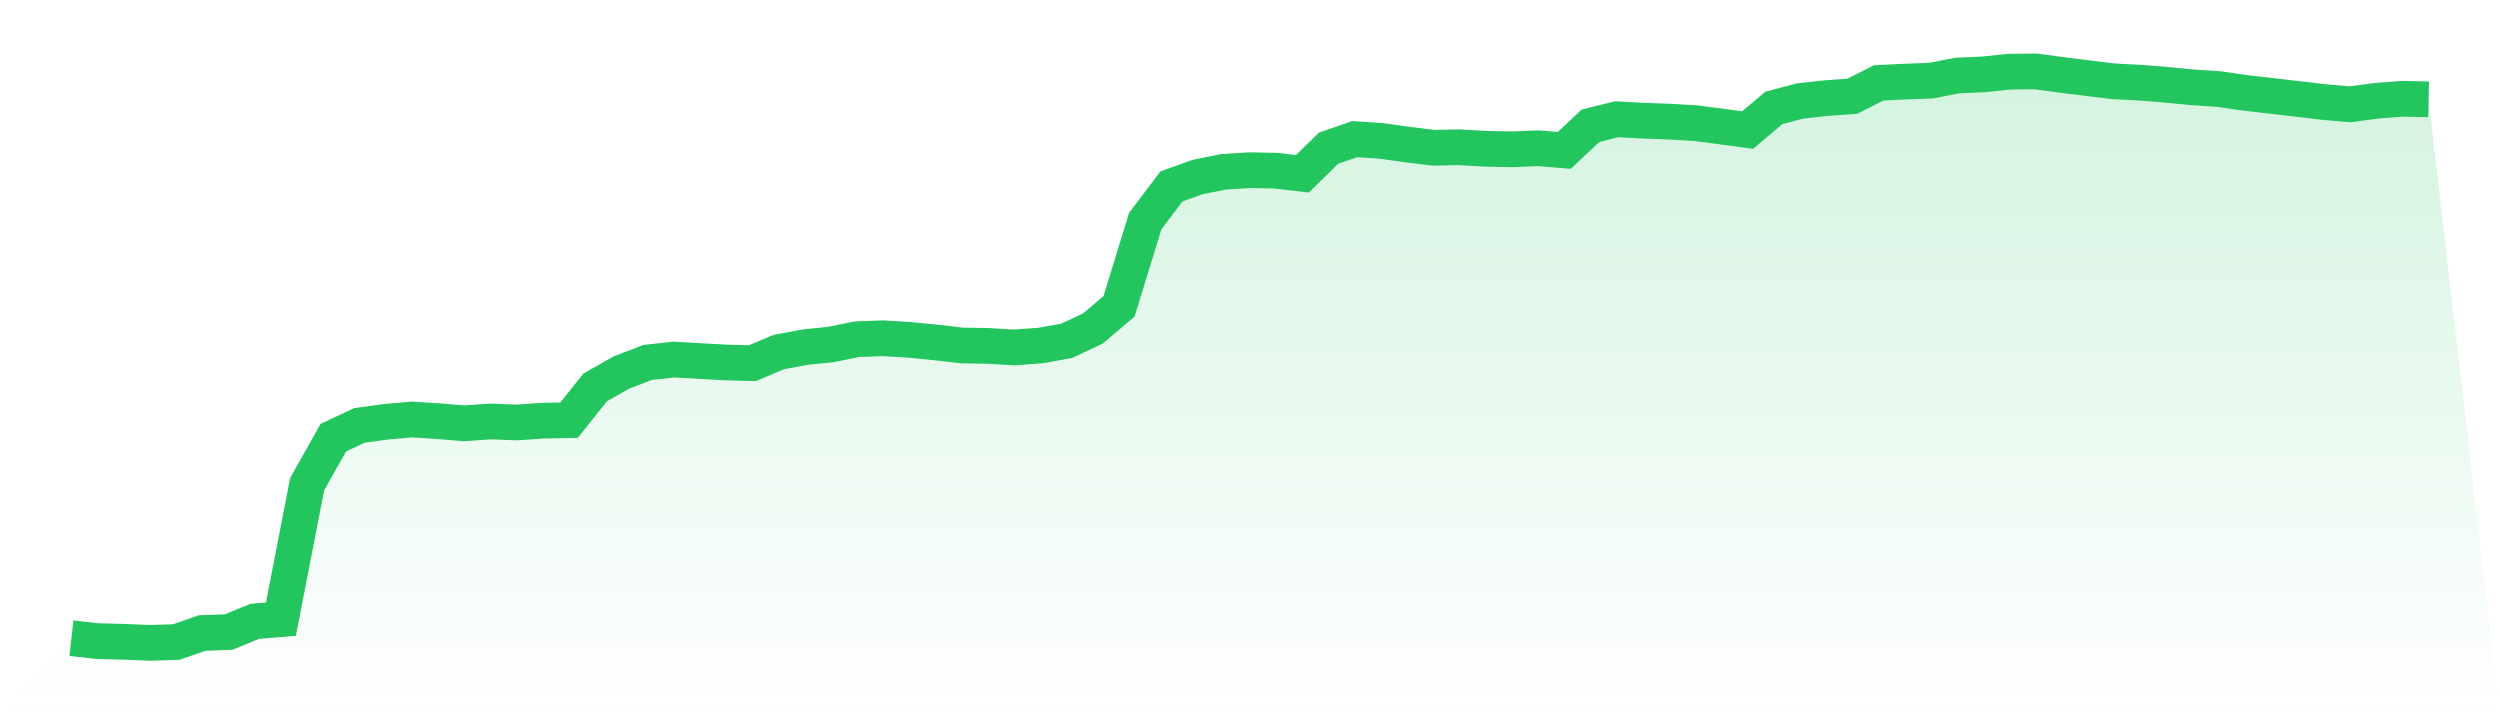
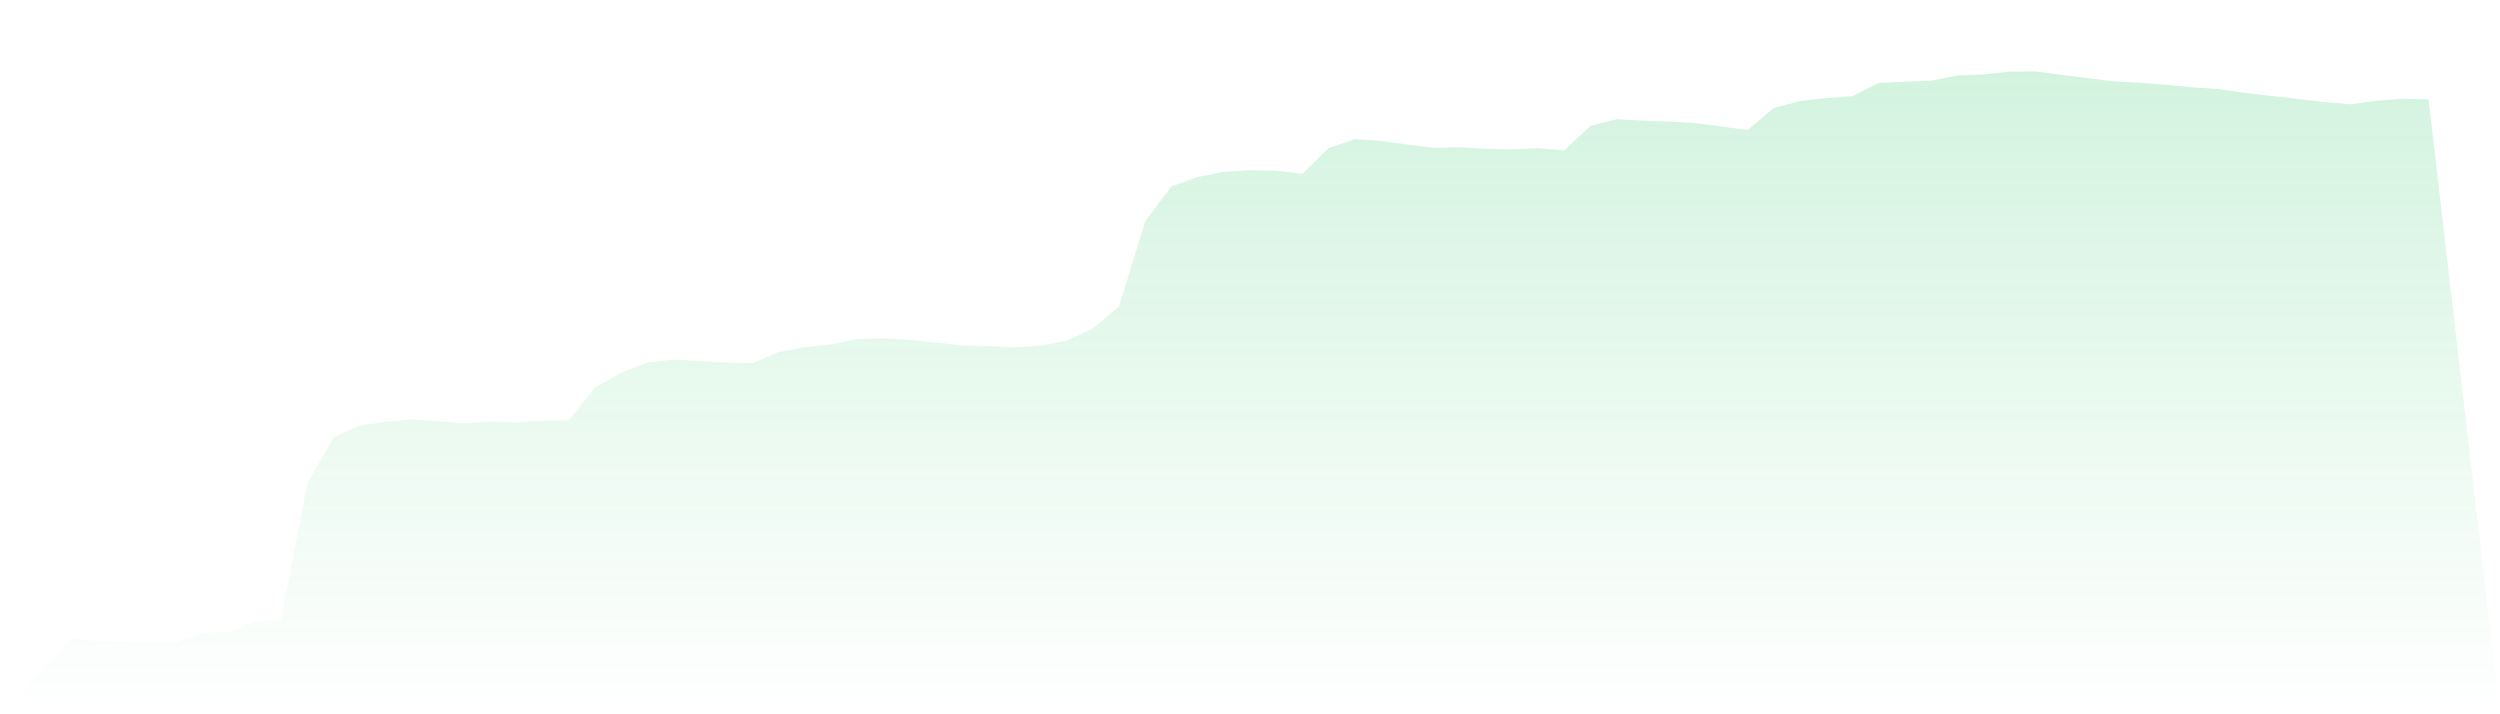
<svg xmlns="http://www.w3.org/2000/svg" viewBox="0 0 140 40">
  <defs>
    <linearGradient id="gradient" x1="0" x2="0" y1="0" y2="1">
      <stop offset="0%" stop-color="#22c55e" stop-opacity="0.2" />
      <stop offset="100%" stop-color="#22c55e" stop-opacity="0" />
    </linearGradient>
  </defs>
  <path d="M4,35.739 L4,35.739 L5.467,35.903 L6.933,35.941 L8.4,36 L9.867,35.954 L11.333,35.447 L12.8,35.396 L14.267,34.794 L15.733,34.671 L17.2,27.112 L18.667,24.506 L20.133,23.822 L21.6,23.62 L23.067,23.492 L24.533,23.584 L26,23.707 L27.467,23.602 L28.933,23.658 L30.4,23.558 L31.867,23.528 L33.333,21.692 L34.8,20.86 L36.267,20.297 L37.733,20.136 L39.2,20.218 L40.667,20.3 L42.133,20.338 L43.6,19.718 L45.067,19.442 L46.533,19.291 L48,18.994 L49.467,18.943 L50.933,19.032 L52.4,19.176 L53.867,19.347 L55.333,19.37 L56.8,19.457 L58.267,19.35 L59.733,19.086 L61.2,18.397 L62.667,17.153 L64.133,12.381 L65.6,10.441 L67.067,9.914 L68.533,9.619 L70,9.53 L71.467,9.56 L72.933,9.734 L74.4,8.296 L75.867,7.791 L77.333,7.889 L78.8,8.093 L80.267,8.275 L81.733,8.247 L83.2,8.332 L84.667,8.362 L86.133,8.301 L87.6,8.421 L89.067,7.044 L90.533,6.678 L92,6.757 L93.467,6.811 L94.933,6.895 L96.4,7.085 L97.867,7.284 L99.333,6.043 L100.8,5.656 L102.267,5.495 L103.733,5.388 L105.2,4.643 L106.667,4.571 L108.133,4.517 L109.6,4.23 L111.067,4.166 L112.533,4.013 L114,4 L115.467,4.197 L116.933,4.379 L118.4,4.558 L119.867,4.63 L121.333,4.75 L122.8,4.893 L124.267,4.988 L125.733,5.203 L127.2,5.37 L128.667,5.539 L130.133,5.713 L131.6,5.843 L133.067,5.644 L134.533,5.531 L136,5.564 L140,40 L0,40 z" fill="url(#gradient)" />
-   <path d="M4,35.739 L4,35.739 L5.467,35.903 L6.933,35.941 L8.4,36 L9.867,35.954 L11.333,35.447 L12.8,35.396 L14.267,34.794 L15.733,34.671 L17.2,27.112 L18.667,24.506 L20.133,23.822 L21.6,23.62 L23.067,23.492 L24.533,23.584 L26,23.707 L27.467,23.602 L28.933,23.658 L30.4,23.558 L31.867,23.528 L33.333,21.692 L34.8,20.86 L36.267,20.297 L37.733,20.136 L39.2,20.218 L40.667,20.3 L42.133,20.338 L43.6,19.718 L45.067,19.442 L46.533,19.291 L48,18.994 L49.467,18.943 L50.933,19.032 L52.4,19.176 L53.867,19.347 L55.333,19.37 L56.8,19.457 L58.267,19.35 L59.733,19.086 L61.2,18.397 L62.667,17.153 L64.133,12.381 L65.6,10.441 L67.067,9.914 L68.533,9.619 L70,9.53 L71.467,9.56 L72.933,9.734 L74.4,8.296 L75.867,7.791 L77.333,7.889 L78.8,8.093 L80.267,8.275 L81.733,8.247 L83.2,8.332 L84.667,8.362 L86.133,8.301 L87.6,8.421 L89.067,7.044 L90.533,6.678 L92,6.757 L93.467,6.811 L94.933,6.895 L96.4,7.085 L97.867,7.284 L99.333,6.043 L100.8,5.656 L102.267,5.495 L103.733,5.388 L105.2,4.643 L106.667,4.571 L108.133,4.517 L109.6,4.23 L111.067,4.166 L112.533,4.013 L114,4 L115.467,4.197 L116.933,4.379 L118.4,4.558 L119.867,4.63 L121.333,4.75 L122.8,4.893 L124.267,4.988 L125.733,5.203 L127.2,5.37 L128.667,5.539 L130.133,5.713 L131.6,5.843 L133.067,5.644 L134.533,5.531 L136,5.564" fill="none" stroke="#22c55e" stroke-width="2" />
</svg>